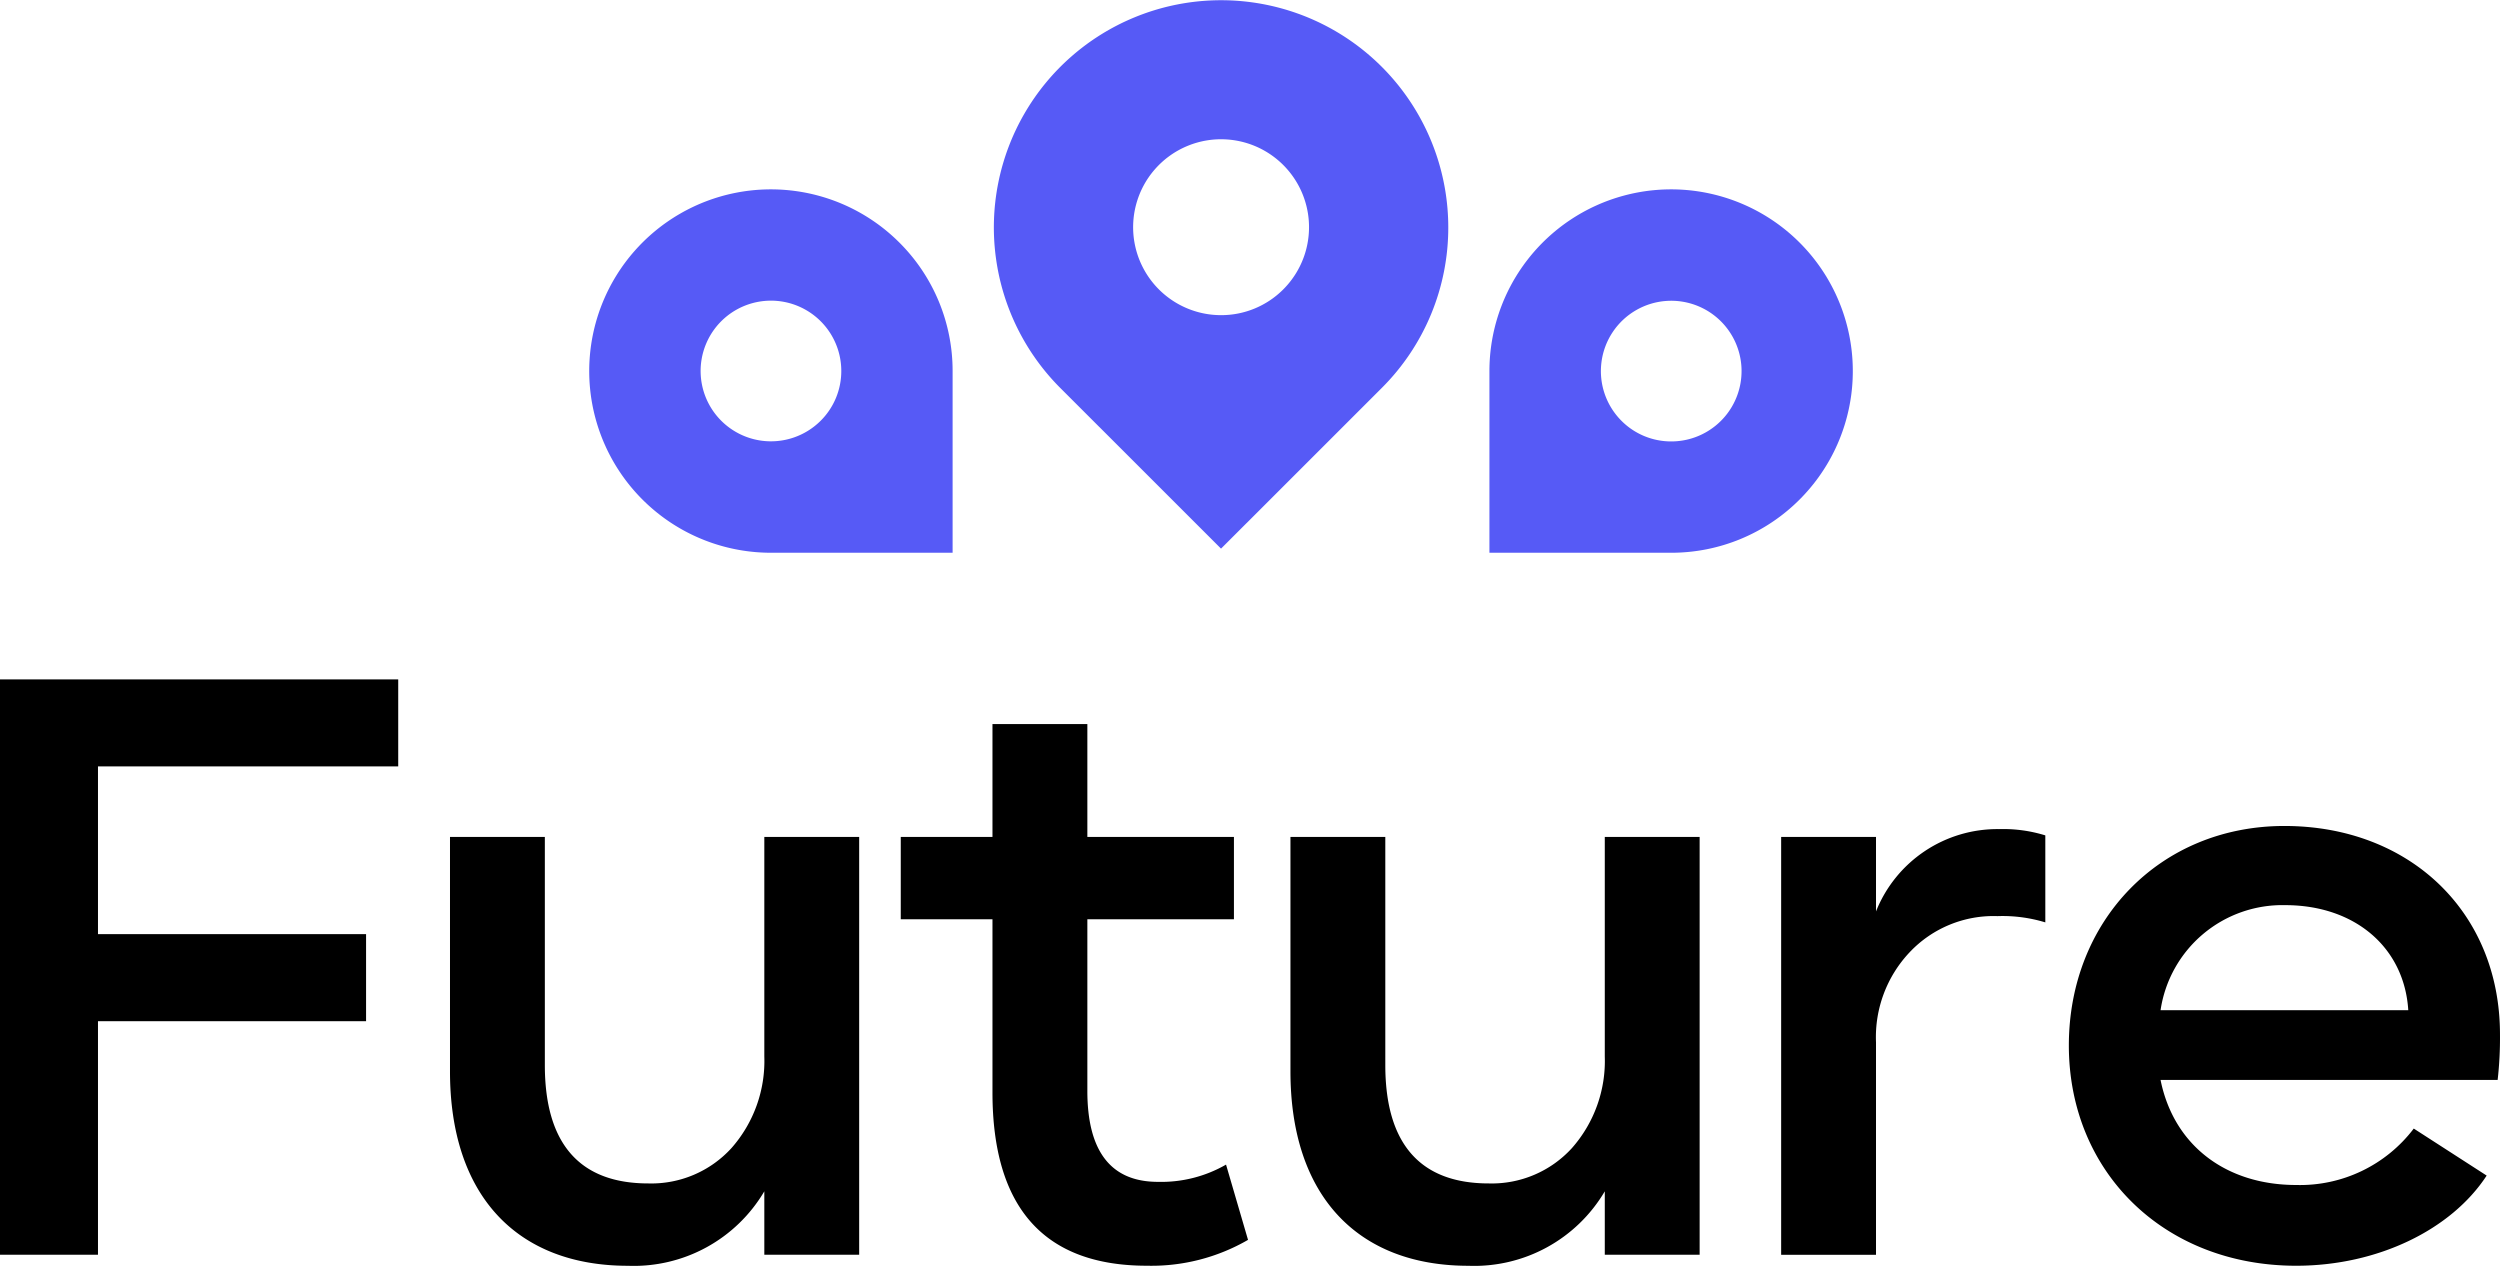
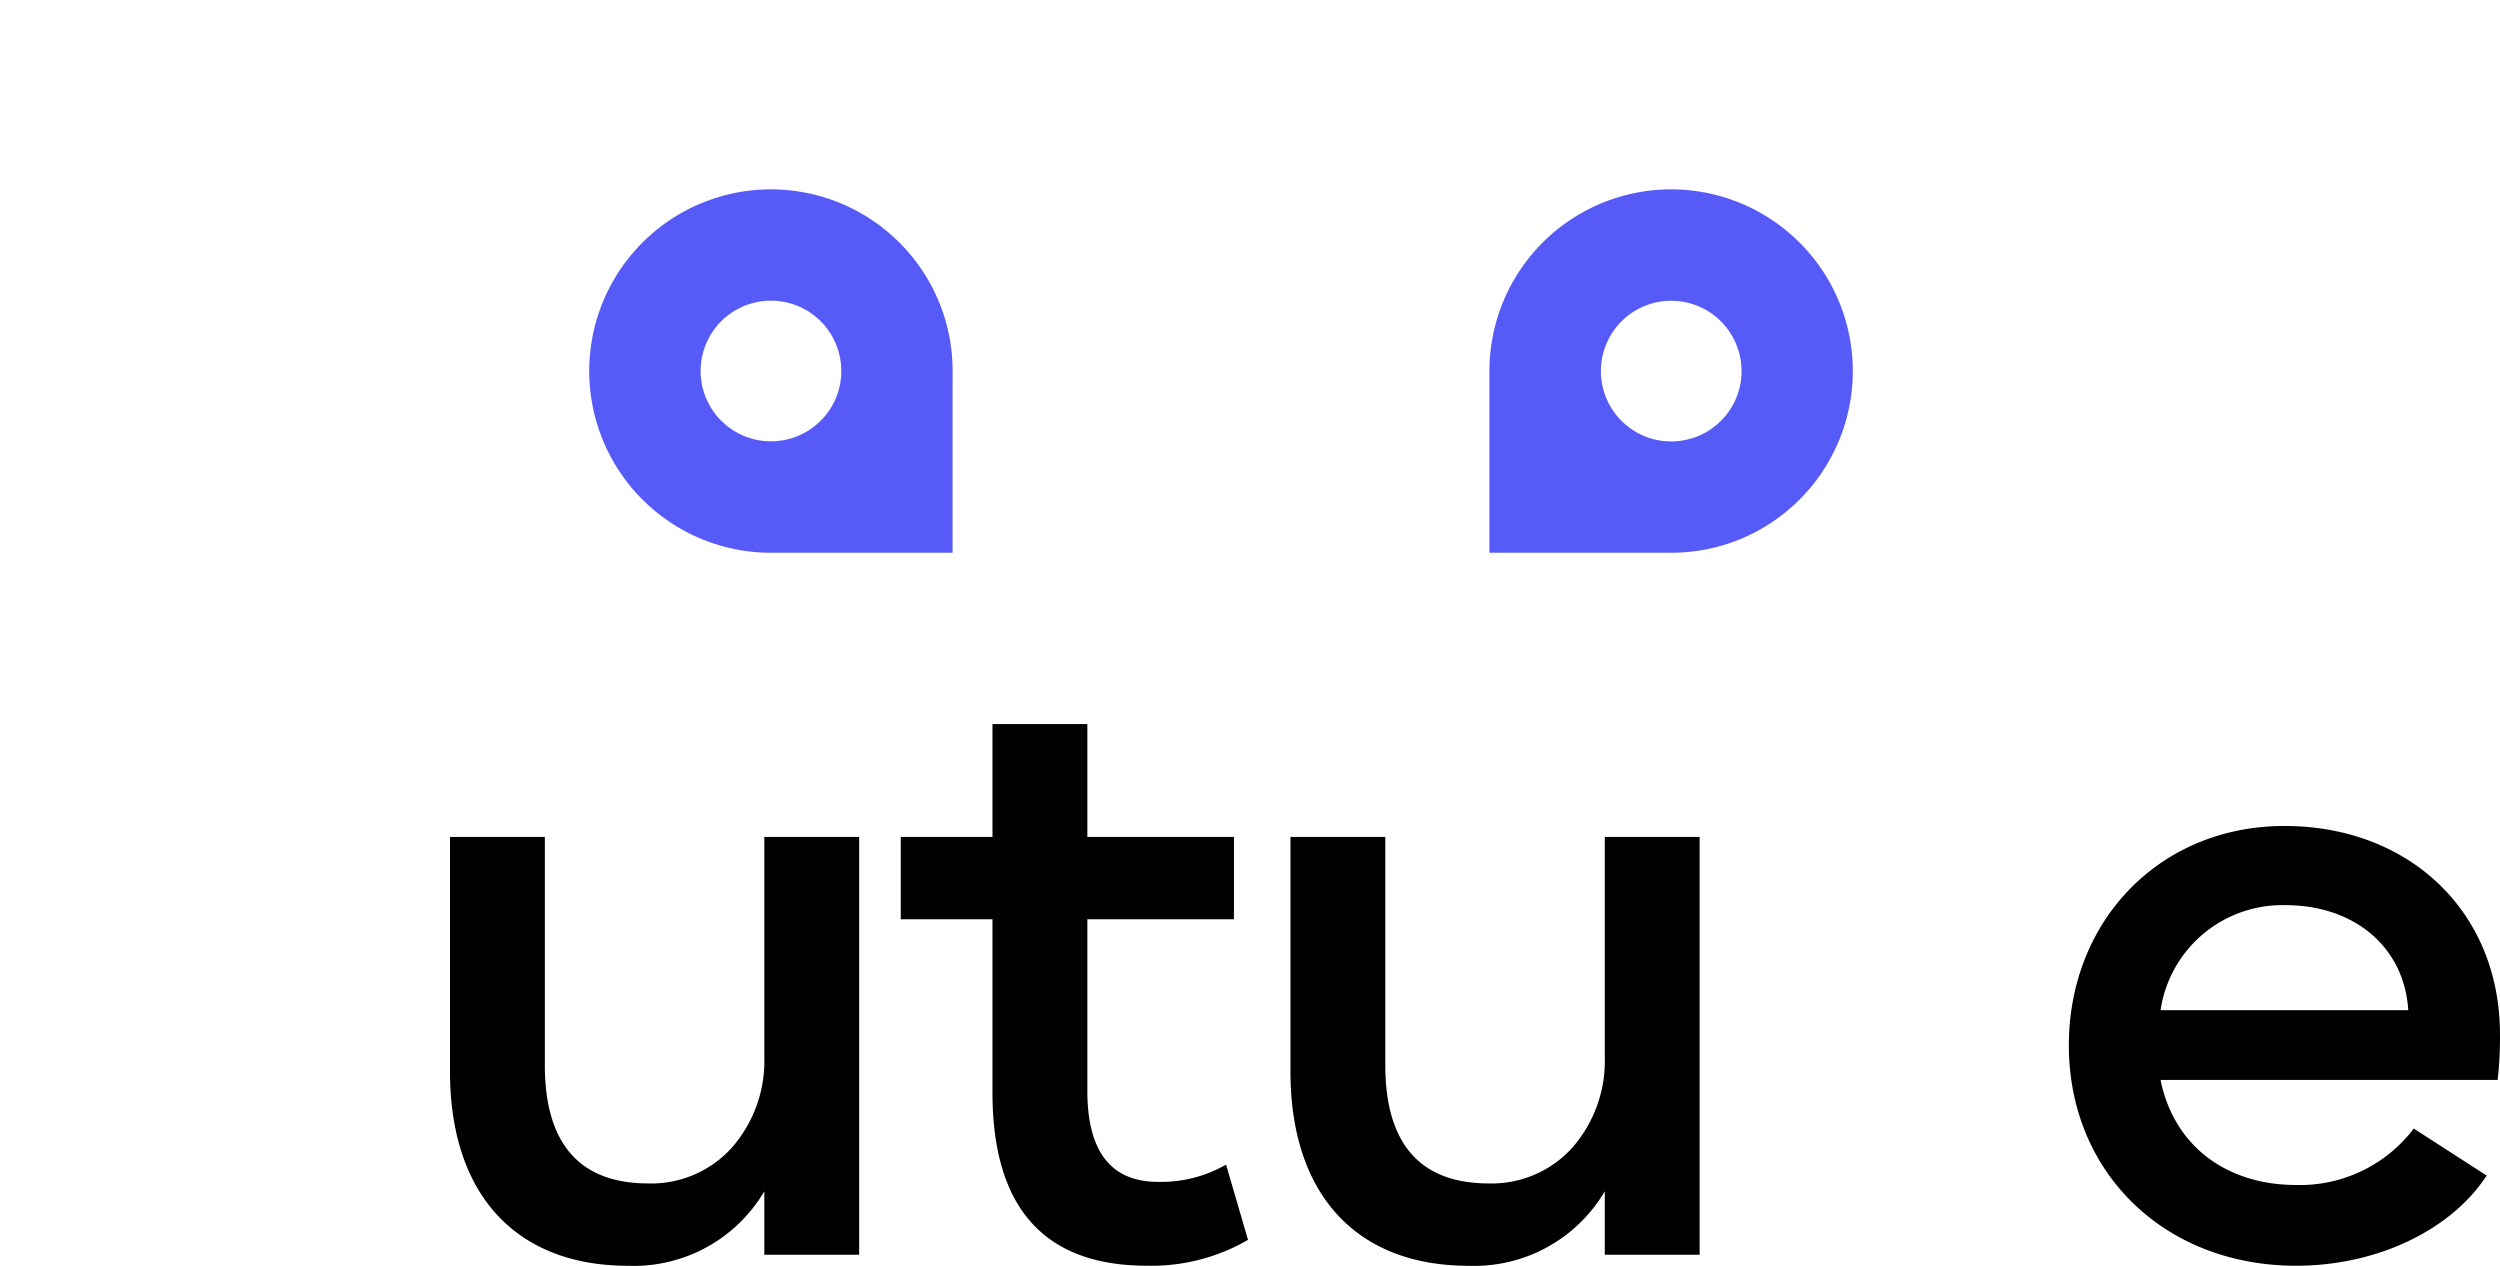
<svg xmlns="http://www.w3.org/2000/svg" width="169.448" height="85.791" viewBox="0 0 169.448 85.791">
  <defs>
    <clipPath id="clip-path">
      <rect id="Rectangle_9" data-name="Rectangle 9" width="169.448" height="85.791" transform="translate(0 0.001)" fill="#fff" />
    </clipPath>
  </defs>
  <g id="logo_future_negativo" data-name="logo future negativo" transform="translate(0 -0.001)" clip-path="url(#clip-path)">
-     <path id="Path_7" data-name="Path 7" d="M98.163,15.4A15.4,15.4,0,1,0,71.868,26.3L82.76,37.187,93.652,26.3A15.348,15.348,0,0,0,98.163,15.4m-15.4,5.962a5.961,5.961,0,1,1,4.216-1.746,5.941,5.941,0,0,1-4.216,1.746" fill="#565af6" />
    <path id="Path_8" data-name="Path 8" d="M121.975,33.859a12.315,12.315,0,1,0-21.023-8.708V37.466h12.315a12.277,12.277,0,0,0,8.708-3.607M109.9,28.521a4.767,4.767,0,1,1,3.37,1.4,4.748,4.748,0,0,1-3.37-1.4" fill="#565af6" />
    <path id="Path_9" data-name="Path 9" d="M60.96,16.443a12.315,12.315,0,1,0-8.708,21.023H64.567V25.151a12.277,12.277,0,0,0-3.607-8.708M55.622,28.521a4.767,4.767,0,1,1,1.4-3.37,4.748,4.748,0,0,1-1.4,3.37" fill="#565af6" />
-     <path id="Path_10" data-name="Path 10" d="M26.991,51.947H6.641v11.37H24.812v5.9H6.641V85.048H0v-39H26.991Z" fill="#000" />
    <path id="Path_11" data-name="Path 11" d="M58.234,56.729V85.048H51.805v-4.3a10.275,10.275,0,0,1-9.244,5.047c-7.492,0-12.061-4.729-12.061-13.177V56.729h6.429V72.19c0,5.367,2.39,8.023,7.013,8.023a7.348,7.348,0,0,0,5.632-2.391,8.922,8.922,0,0,0,2.231-6.216V56.729Z" fill="#000" />
    <path id="Path_12" data-name="Path 12" d="M84.59,84.038a13.07,13.07,0,0,1-6.854,1.753c-6.96,0-10.467-3.931-10.467-11.742V62.308H61.053v-5.58h6.216v-7.65H73.7v7.65h9.935v5.58H73.7V73.943c0,4.091,1.594,6.163,4.782,6.163A8.8,8.8,0,0,0,83.1,78.937Z" fill="#000" />
    <path id="Path_13" data-name="Path 13" d="M115.2,56.729V85.048h-6.429v-4.3a10.275,10.275,0,0,1-9.244,5.047c-7.492,0-12.061-4.729-12.061-13.177V56.729h6.429V72.19c0,5.367,2.39,8.023,7.013,8.023a7.348,7.348,0,0,0,5.632-2.391,8.922,8.922,0,0,0,2.231-6.216V56.729Z" fill="#000" />
-     <path id="Path_14" data-name="Path 14" d="M138.63,62.52a9.918,9.918,0,0,0-3.241-.425,7.812,7.812,0,0,0-5.95,2.444,8.382,8.382,0,0,0-2.285,6.11v14.4h-6.429V56.728h6.429v5.048a8.856,8.856,0,0,1,8.341-5.579,9.65,9.65,0,0,1,3.135.426Z" fill="#000" />
    <path id="Path_15" data-name="Path 15" d="M146.441,73.2c.9,4.462,4.463,7.119,9.192,7.119a9.68,9.68,0,0,0,7.97-3.825l4.941,3.187c-2.391,3.666-7.385,6.111-12.911,6.111-8.979,0-15.408-6.376-15.408-14.93,0-8.448,6.163-14.877,14.611-14.877s14.611,5.792,14.611,14.133a25.226,25.226,0,0,1-.159,3.082Zm16.79-4.729c-.266-4.25-3.613-7.12-8.342-7.12a8.348,8.348,0,0,0-8.448,7.12Z" fill="#000" />
  </g>
</svg>